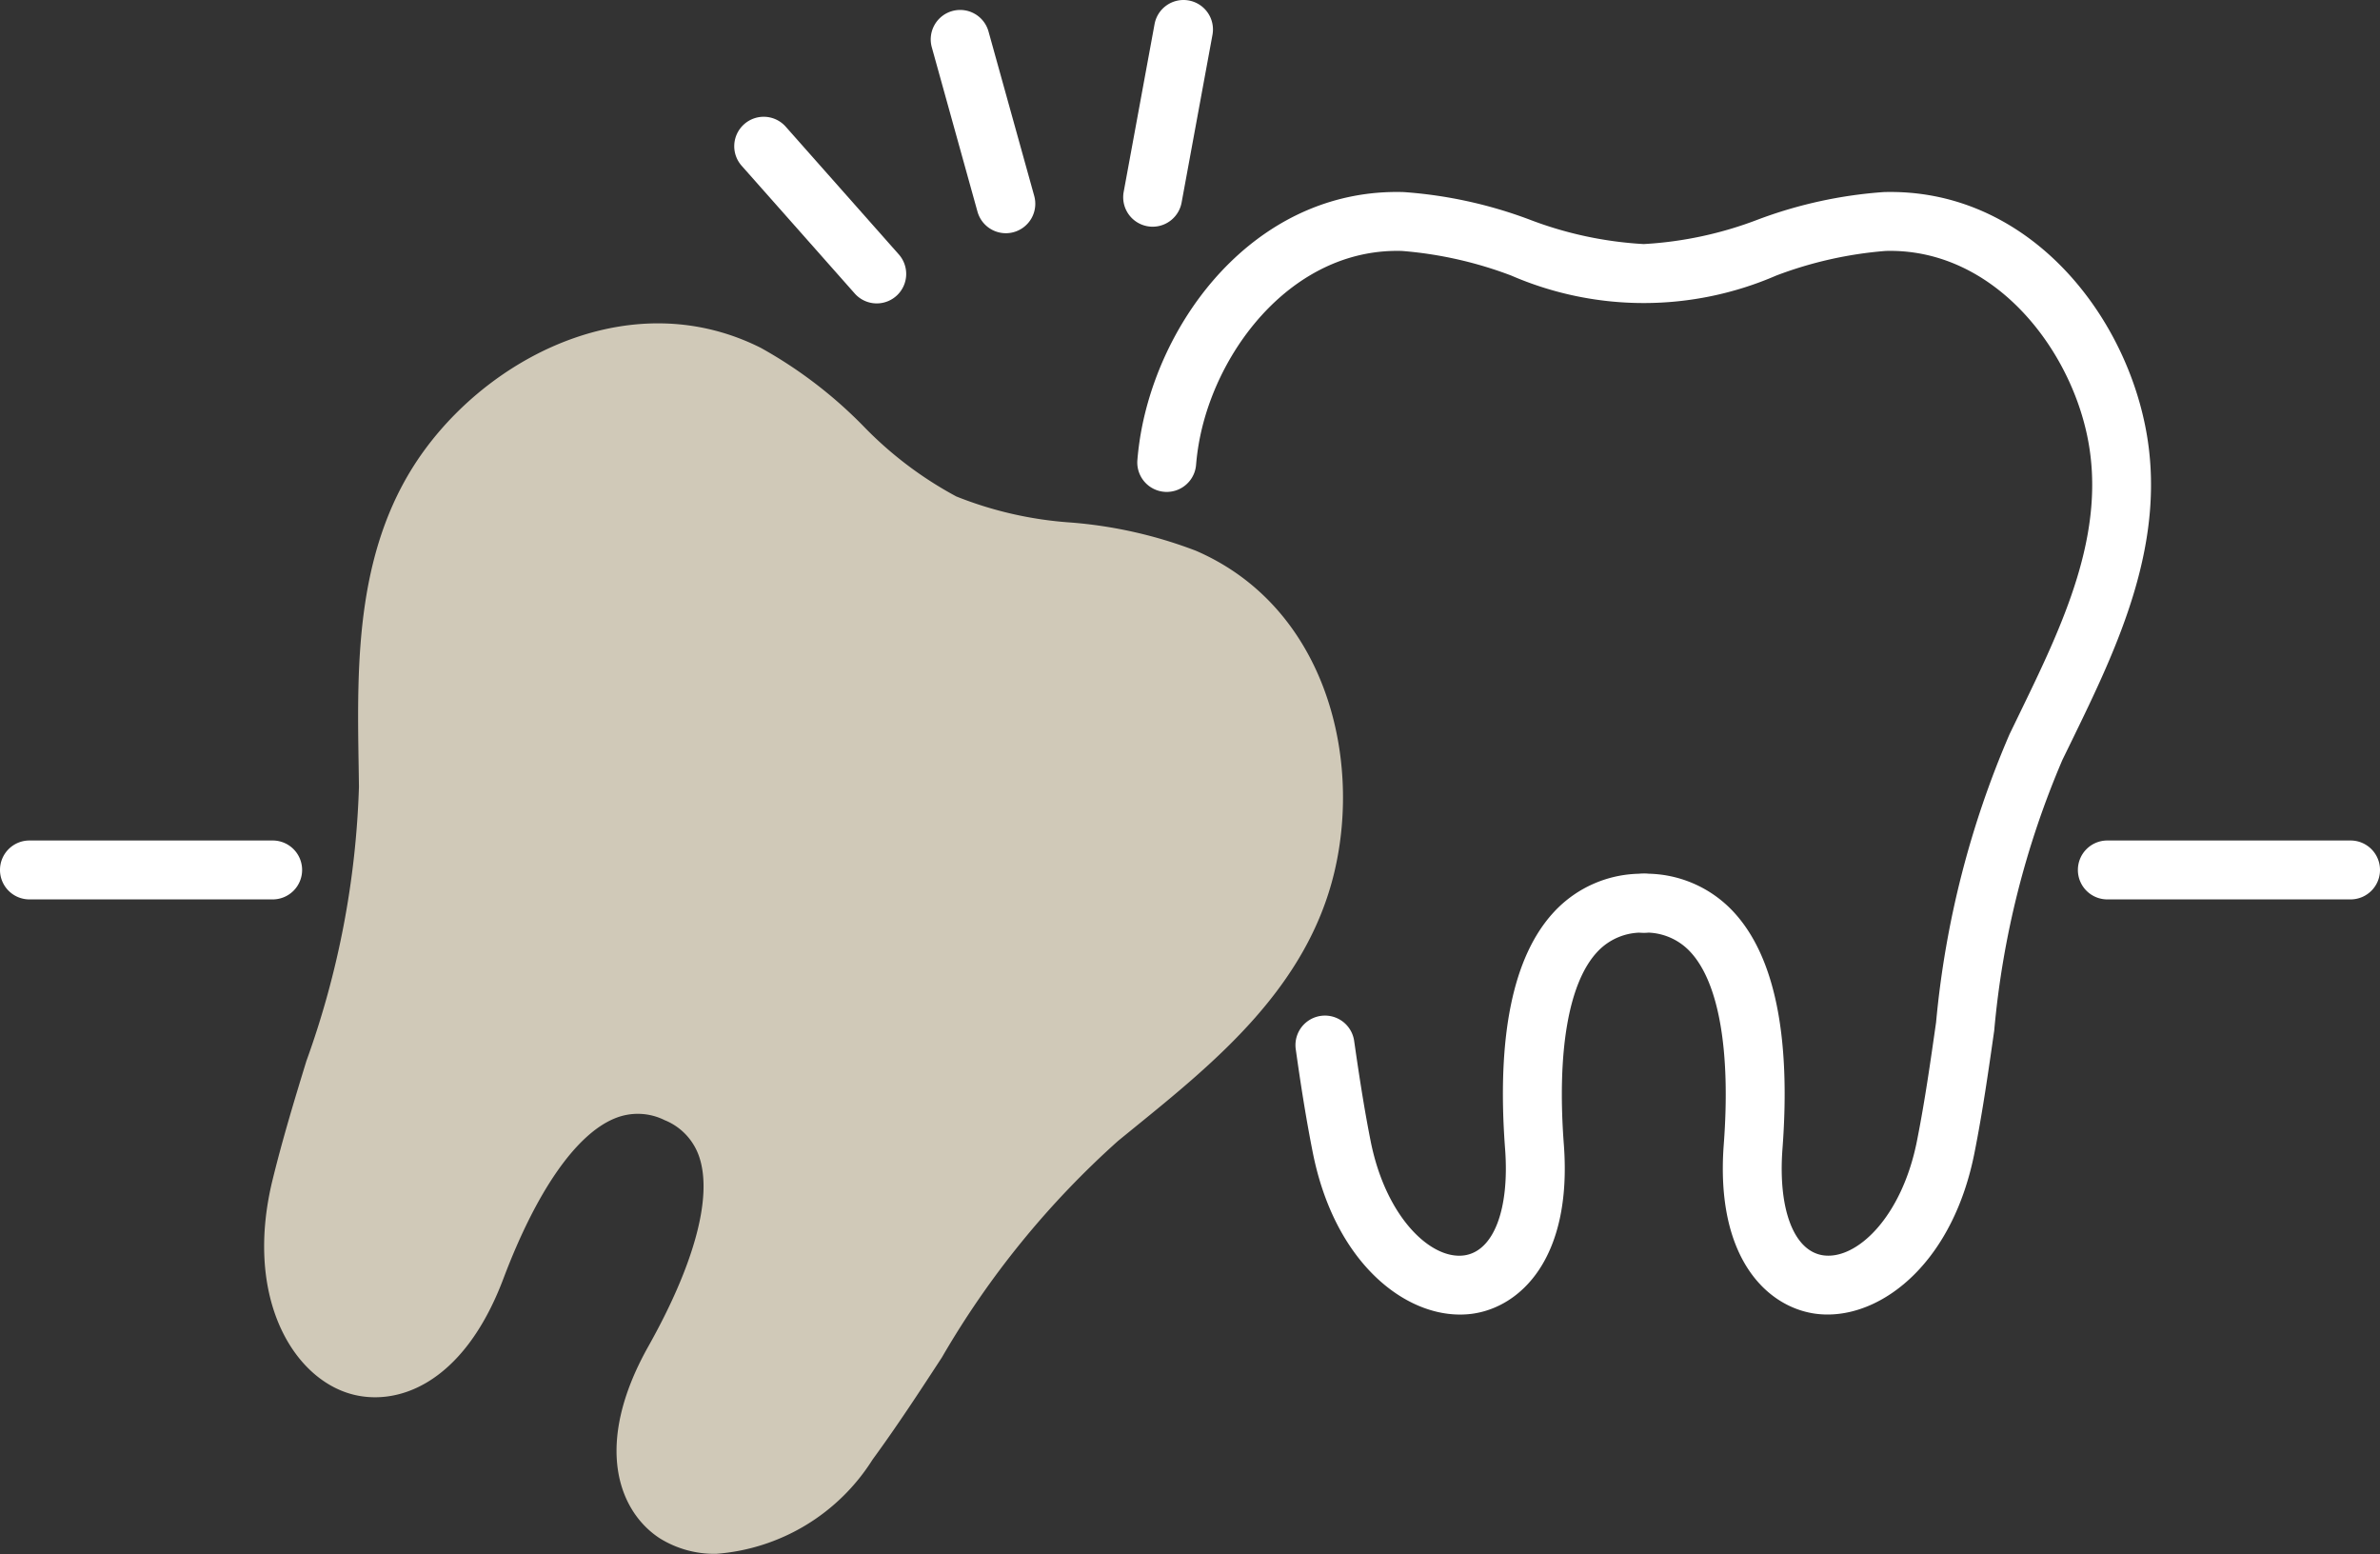
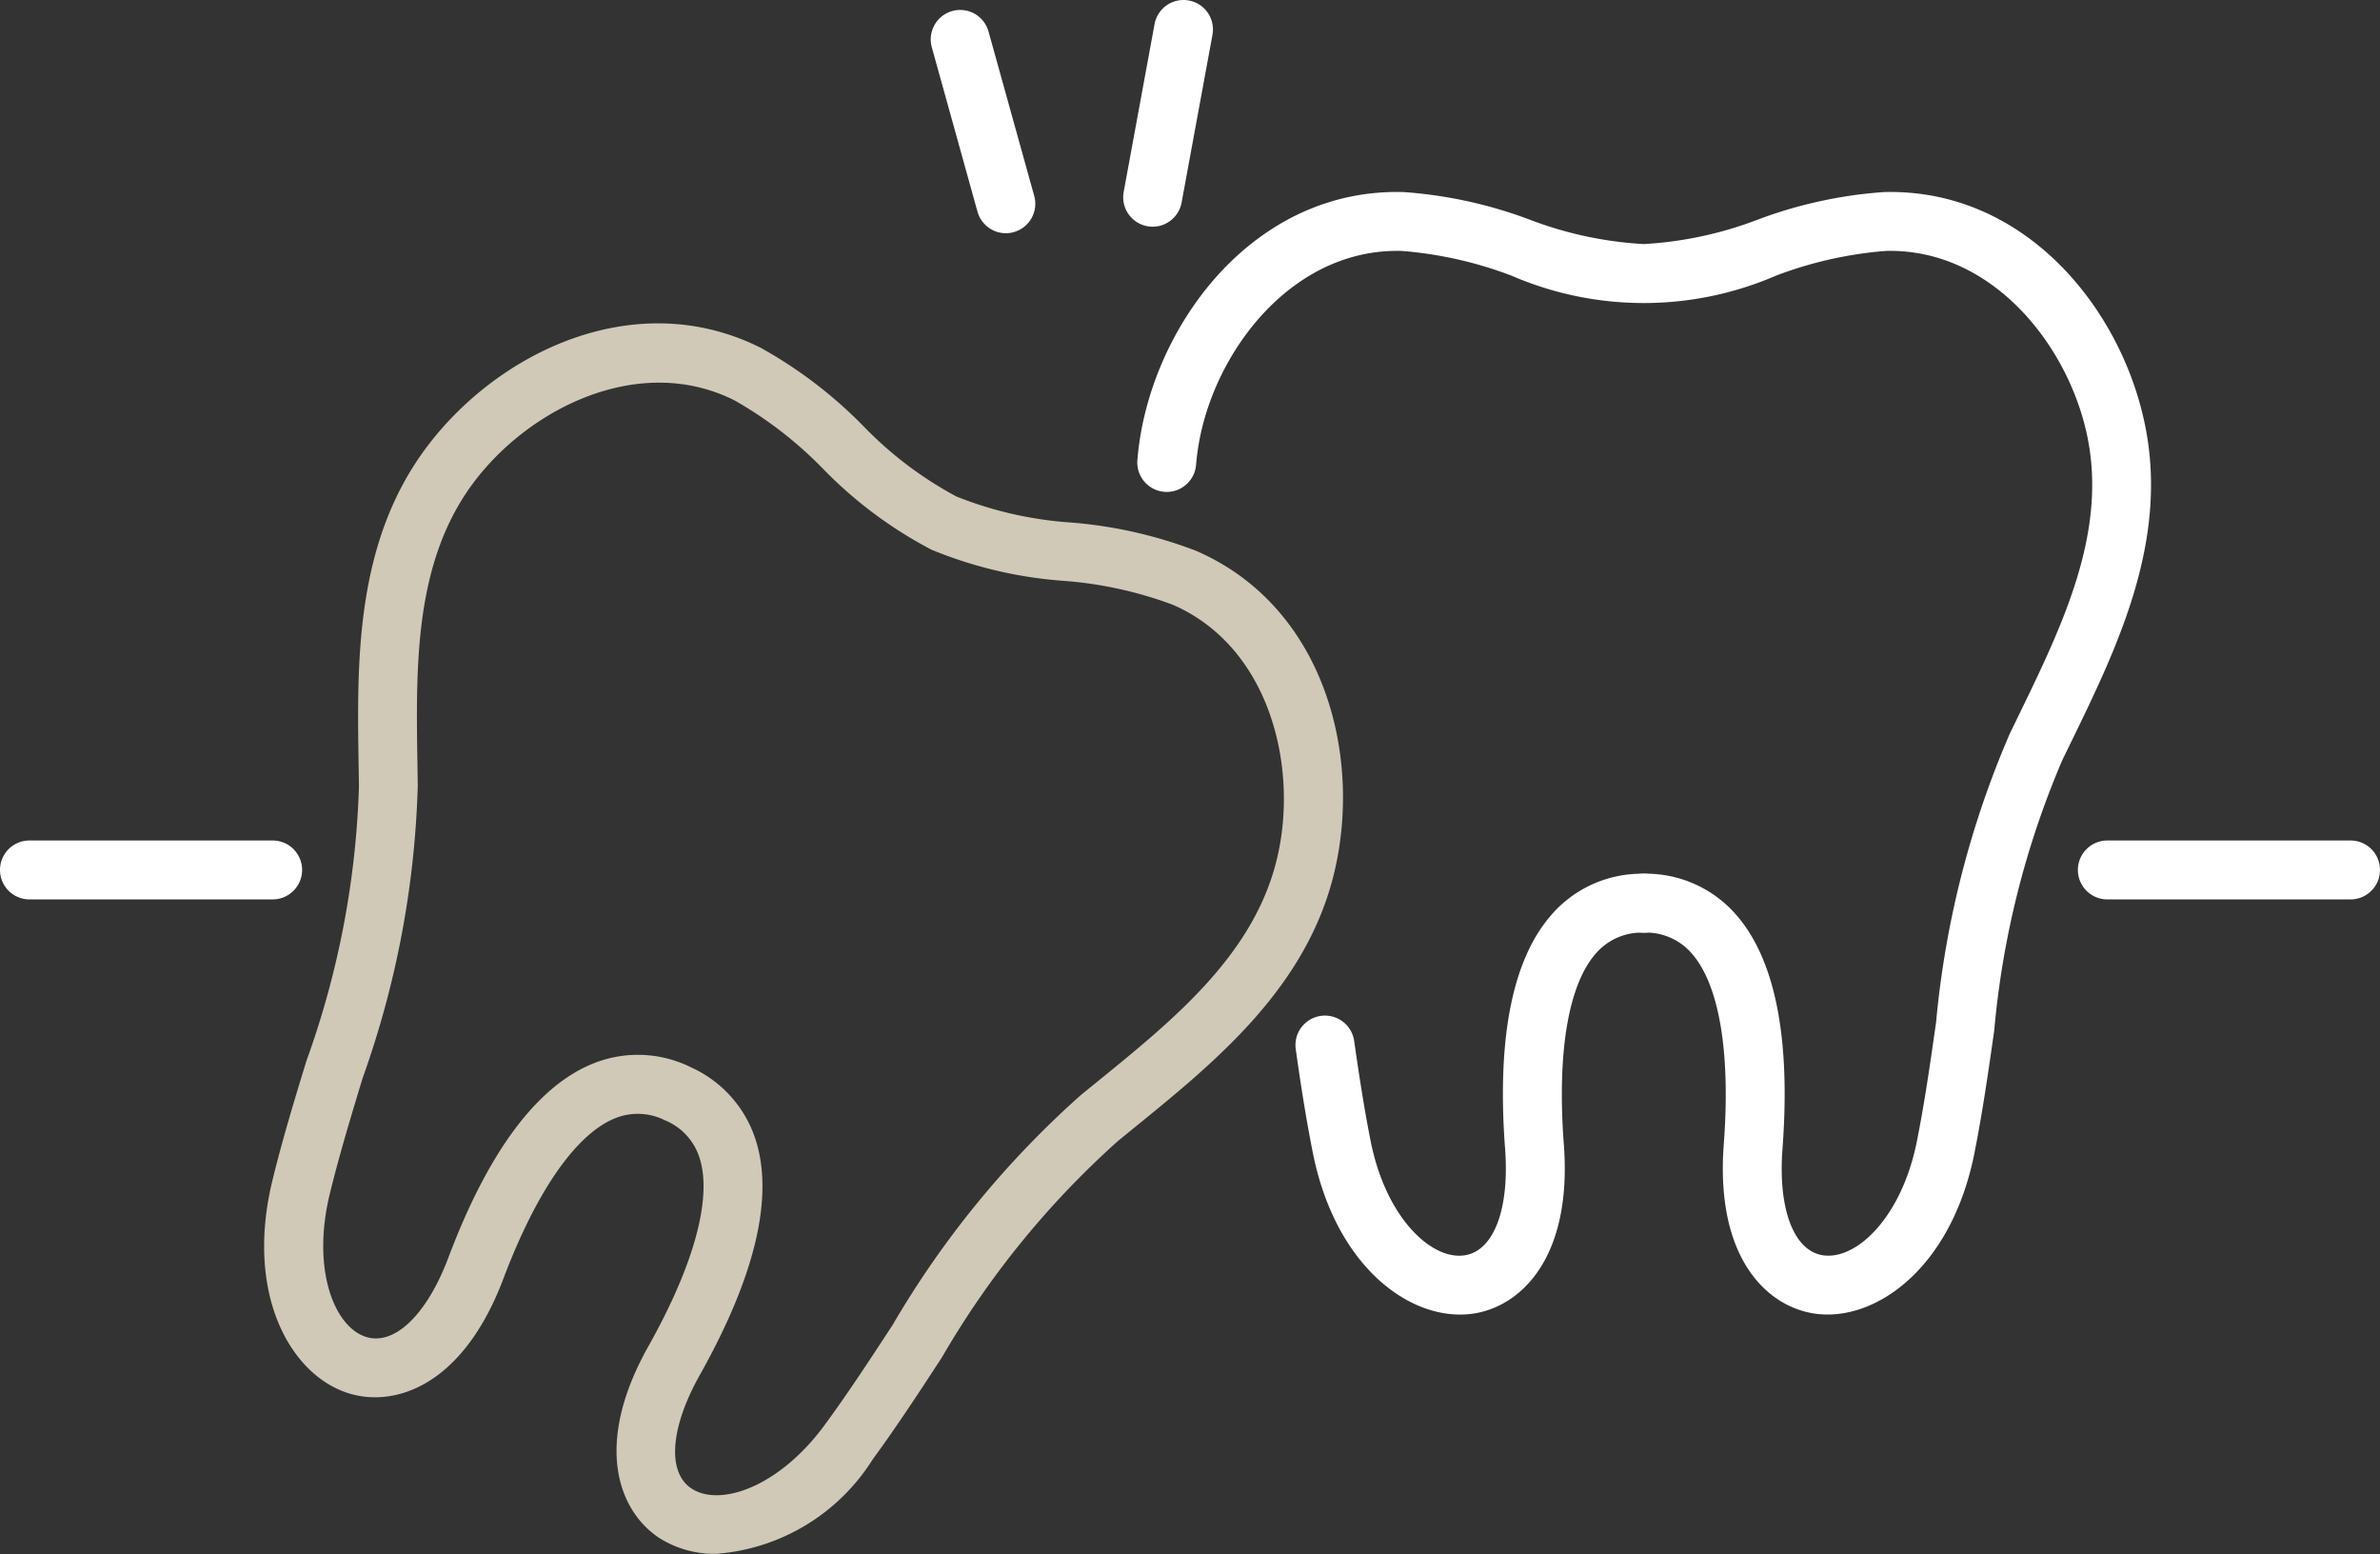
<svg xmlns="http://www.w3.org/2000/svg" width="77.463" height="50.574" data-name="Group 11726">
  <rect width="100%" height="100%" fill="#333333" stroke="none" />
  <defs>
    <clipPath id="a">
      <path fill="none" d="M0 0h77.463v50.575H0z" data-name="Rectangle 24149" />
    </clipPath>
  </defs>
  <g clip-path="url(#a)" data-name="Group 11725">
    <path fill="#fff" d="M47.515 42.776c-1.881 0-4.09-1.758-4.788-5.276-.225-1.135-.4-2.26-.556-3.377a.96.96 0 0 1 1.9-.273c.156 1.083.32 2.175.539 3.277.494 2.489 1.964 3.871 3.043 3.724.959-.131 1.482-1.491 1.334-3.465-.277-3.679.258-6.273 1.59-7.709a3.884 3.884 0 0 1 2.926-1.245.958.958 0 0 1 0 1.917 1.962 1.962 0 0 0-1.521.632c-.928 1-1.312 3.224-1.083 6.261.281 3.727-1.433 5.3-2.986 5.509a2.915 2.915 0 0 1-.398.025Z" data-name="パス 7452" />
    <path fill="#fff" d="M59.484 42.775a2.912 2.912 0 0 1-.394-.026c-1.553-.212-3.267-1.781-2.986-5.508.229-3.038-.156-5.261-1.084-6.262a1.962 1.962 0 0 0-1.521-.631.958.958 0 1 1 0-1.917 3.884 3.884 0 0 1 2.926 1.245c1.332 1.436 1.867 4.03 1.59 7.709-.149 1.974.375 3.334 1.334 3.465 1.079.147 2.549-1.235 3.043-3.723.258-1.3.441-2.588.623-3.864a30.749 30.749 0 0 1 2.392-9.374l.3-.619c1.415-2.912 2.879-5.922 2.231-9.064-.618-3-3.131-6.137-6.57-6.04a12.9 12.9 0 0 0-3.554.8 10.847 10.847 0 0 1-8.629 0 12.9 12.9 0 0 0-3.554-.8c-3.439-.1-5.952 3.04-6.57 6.04a7.746 7.746 0 0 0-.132.922.958.958 0 0 1-1.91-.158 9.664 9.664 0 0 1 .165-1.15c.8-3.858 3.971-7.7 8.5-7.57a14.539 14.539 0 0 1 4.09.892 12.3 12.3 0 0 0 3.725.8 12.271 12.271 0 0 0 3.724-.8 14.539 14.539 0 0 1 4.09-.892c4.531-.127 7.707 3.712 8.5 7.57.779 3.781-.9 7.239-2.385 10.289l-.3.614a28.84 28.84 0 0 0-2.221 8.811c-.187 1.31-.375 2.631-.64 3.967-.692 3.516-2.902 5.274-4.783 5.274Z" data-name="パス 7453" />
-     <path fill="#d0c9b8" d="M22.062 35.59c2.309 1.077 2.523 3.974-.122 8.686-3.063 5.456 2.207 7.4 5.685 2.651 2.7-3.679 4.536-7.586 8.16-10.547 2.769-2.262 5.841-4.555 6.713-8.227.842-3.544-.4-7.814-3.954-9.352-2.486-1.076-5.355-.627-7.823-1.779s-3.969-3.637-6.391-4.85c-3.465-1.736-7.532.06-9.706 2.983-2.252 3.028-2.034 6.856-1.987 10.43.061 4.68-1.748 8.6-2.835 13.031-1.4 5.716 3.474 8.5 5.685 2.651 1.909-5.054 4.266-6.753 6.575-5.677" data-name="Path 7454" />
    <path fill="#d0c9b8" d="M23.312 50.562a3.361 3.361 0 0 1-1.83-.5c-1.318-.848-2.208-3-.378-6.254 1.491-2.656 2.082-4.834 1.664-6.133a1.962 1.962 0 0 0-1.111-1.215h-.005a1.961 1.961 0 0 0-1.64-.068c-1.263.514-2.552 2.367-3.628 5.217-1.321 3.5-3.537 4.195-5.034 3.73-1.884-.584-3.393-3.218-2.478-6.948.324-1.322.712-2.6 1.1-3.865a28.845 28.845 0 0 0 1.711-8.925l-.01-.683c-.055-3.391-.116-7.235 2.187-10.332 2.351-3.161 6.851-5.3 10.9-3.268a14.537 14.537 0 0 1 3.33 2.537 12.27 12.27 0 0 0 3.036 2.3 12.268 12.268 0 0 0 3.715.847 14.537 14.537 0 0 1 4.084.92c4.16 1.8 5.416 6.621 4.506 10.453-.892 3.756-3.876 6.179-6.509 8.317l-.529.431a28.843 28.843 0 0 0-5.736 7.047c-.723 1.108-1.453 2.226-2.257 3.325a6.6 6.6 0 0 1-5.088 3.067Zm-.839-15.838a3.883 3.883 0 0 1 2.12 2.362c.6 1.864-.011 4.441-1.817 7.659-.969 1.726-1.07 3.18-.256 3.7.916.589 2.832-.042 4.331-2.089.784-1.07 1.494-2.16 2.2-3.239a30.752 30.752 0 0 1 6.128-7.483l.534-.434c2.513-2.041 5.111-4.151 5.853-7.272.708-2.98-.244-6.885-3.4-8.251a12.9 12.9 0 0 0-3.559-.777 13.9 13.9 0 0 1-4.288-1.012 13.9 13.9 0 0 1-3.532-2.634 12.9 12.9 0 0 0-2.883-2.227c-3.077-1.541-6.679.24-8.508 2.7-1.914 2.574-1.861 5.921-1.809 9.157l.01.689a30.755 30.755 0 0 1-1.794 9.507c-.374 1.233-.752 2.477-1.068 3.764-.6 2.464.144 4.338 1.184 4.661.924.287 1.974-.725 2.673-2.577 1.3-3.452 2.884-5.576 4.7-6.315a3.884 3.884 0 0 1 3.178.108Z" data-name="パス 7455" />
    <path fill="#fff" d="M8.875 29.267H.958A.958.958 0 0 1 0 28.308a.958.958 0 0 1 .958-.958h7.917a.958.958 0 0 1 .958.958.958.958 0 0 1-.958.959Z" data-name="線 4570" />
    <path fill="#fff" d="M76.505 29.267h-7.917a.958.958 0 0 1-.958-.959.958.958 0 0 1 .958-.958h7.917a.958.958 0 0 1 .958.958.958.958 0 0 1-.958.959Z" data-name="線 4571" />
    <path fill="#fff" d="M32.738 7.589a.959.959 0 0 1-.923-.7l-1.487-5.35a.958.958 0 0 1 .666-1.18.958.958 0 0 1 1.18.667l1.487 5.348a.958.958 0 0 1-.667 1.18.96.96 0 0 1-.256.035Z" data-name="線 4572" />
    <path fill="#fff" d="M37.517 7.377a.964.964 0 0 1-.175-.016.958.958 0 0 1-.769-1.116l1.005-5.46a.958.958 0 0 1 1.116-.769.958.958 0 0 1 .769 1.116l-1.005 5.46a.959.959 0 0 1-.941.785Z" data-name="線 4573" />
-     <path fill="#fff" d="M28.537 9.873a.956.956 0 0 1-.718-.323l-3.68-4.156a.958.958 0 0 1 .082-1.353.958.958 0 0 1 1.353.082l3.681 4.157a.959.959 0 0 1-.718 1.593Z" data-name="線 4574" />
  </g>
</svg>